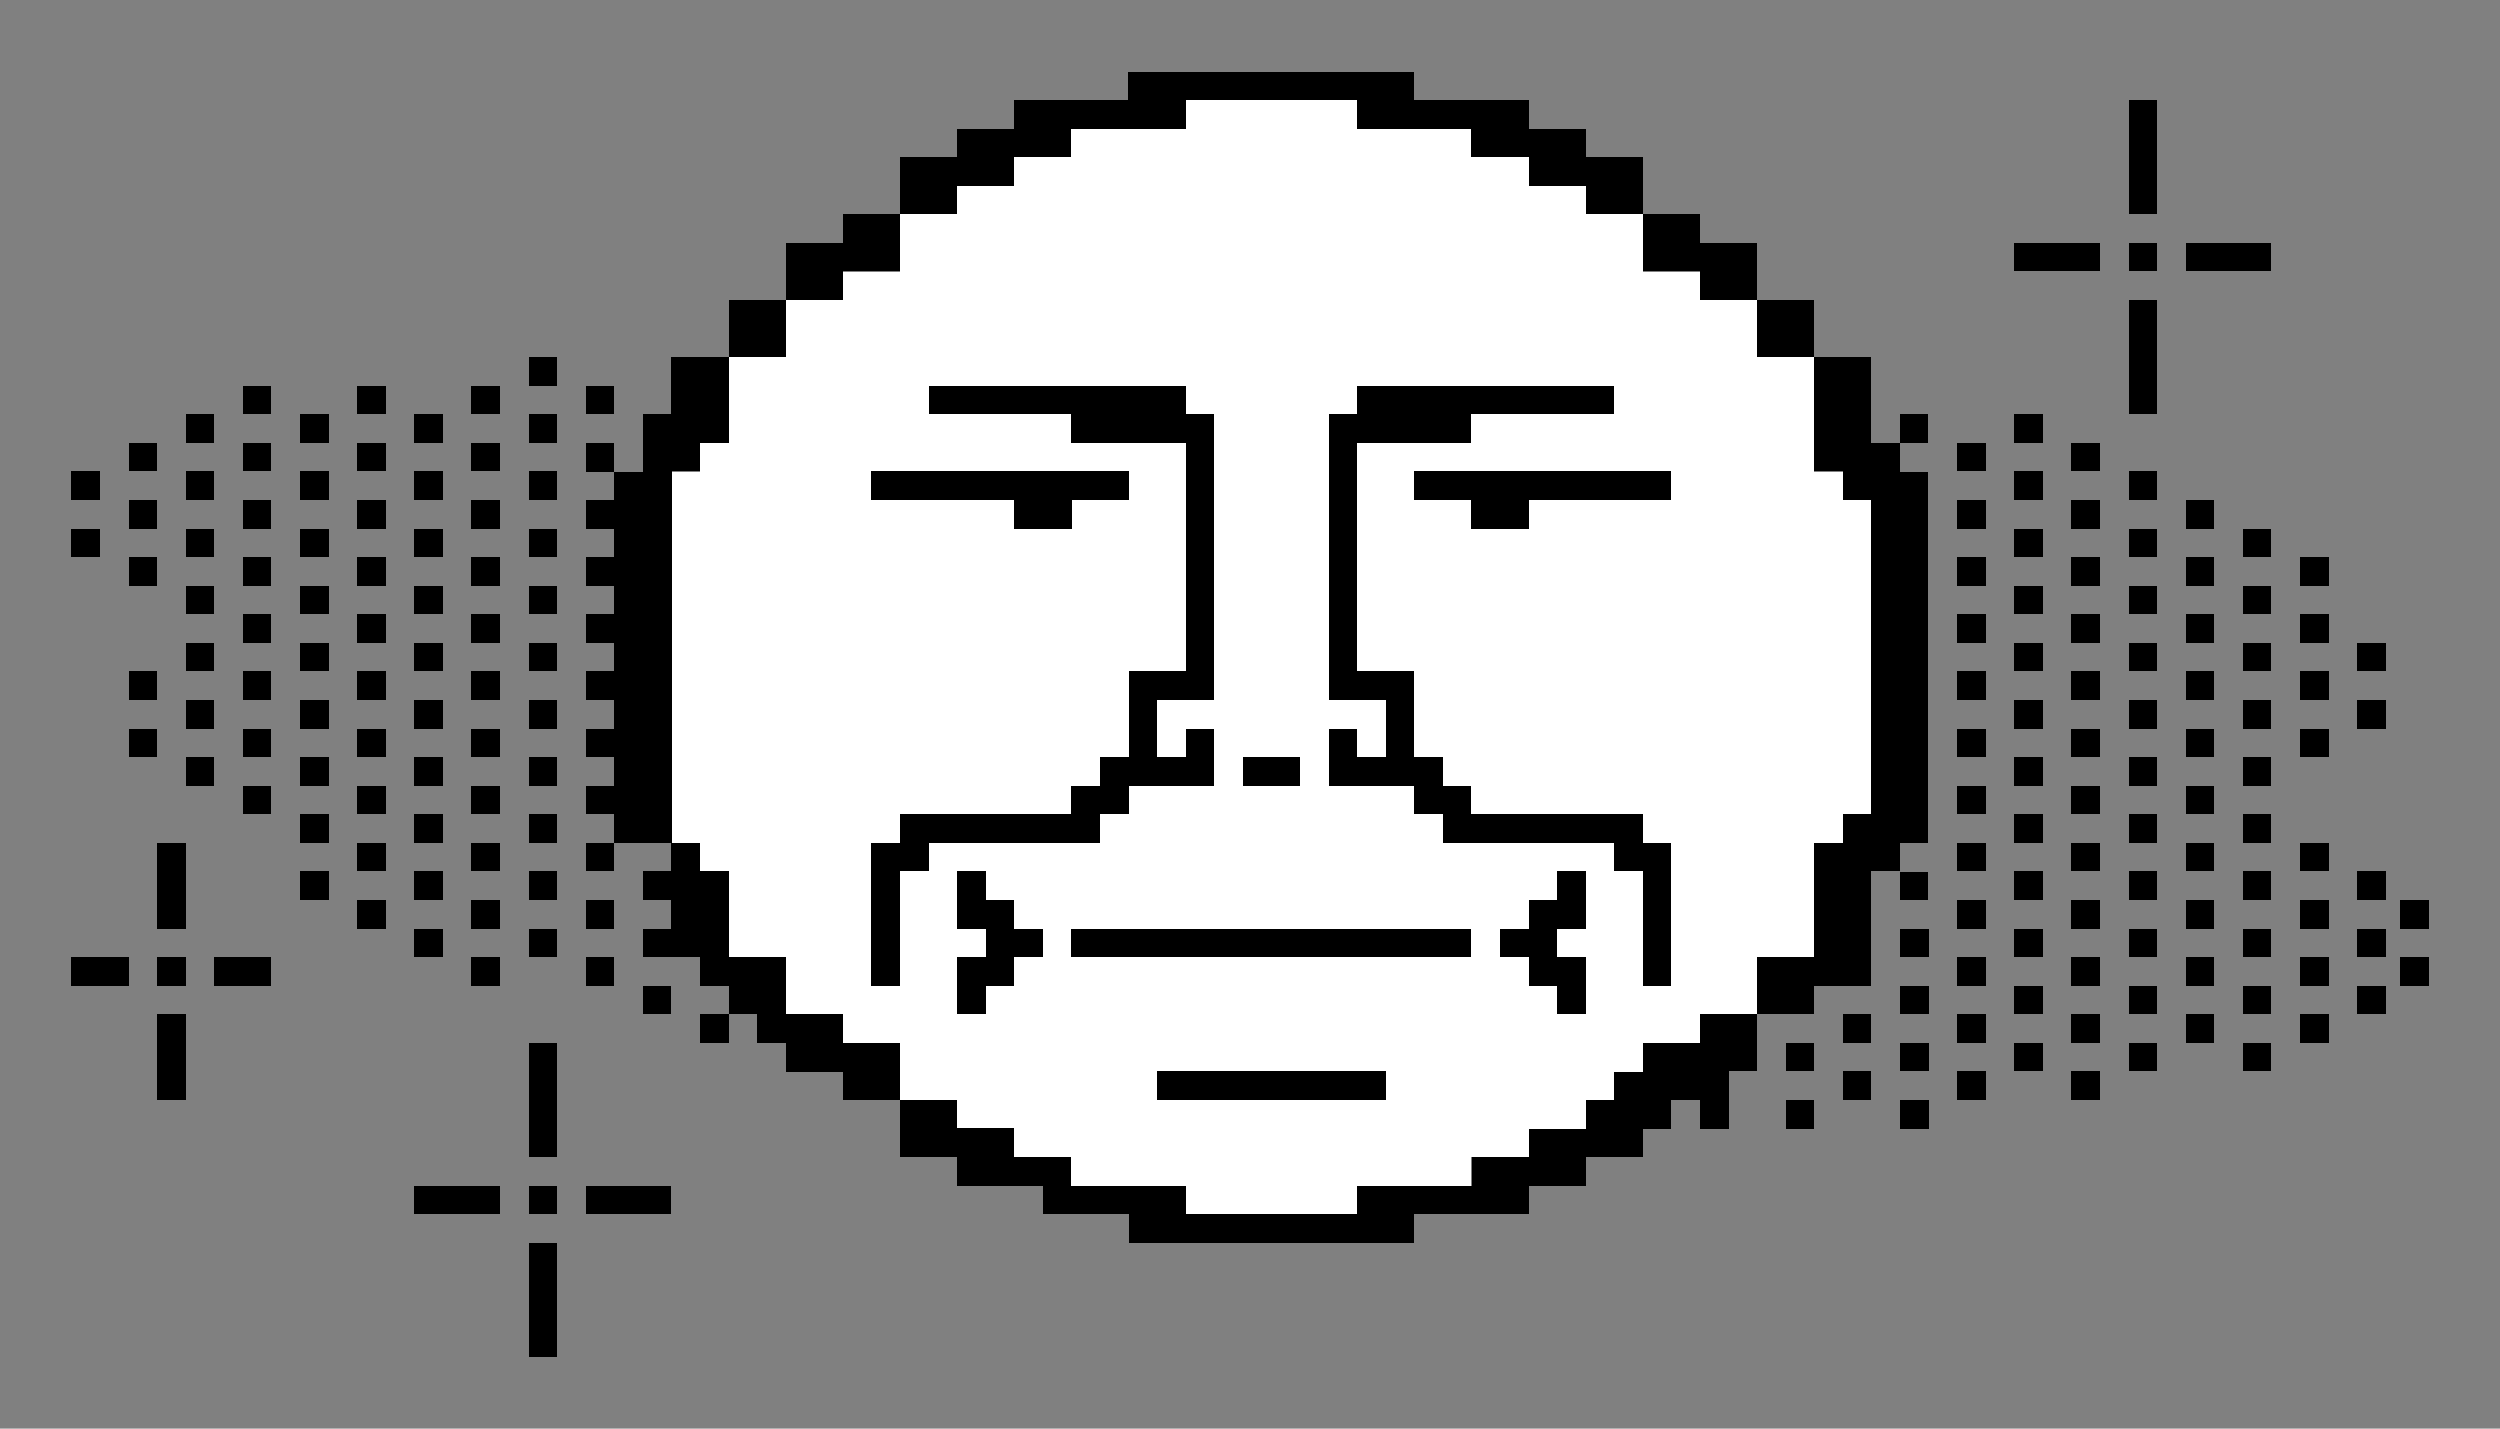
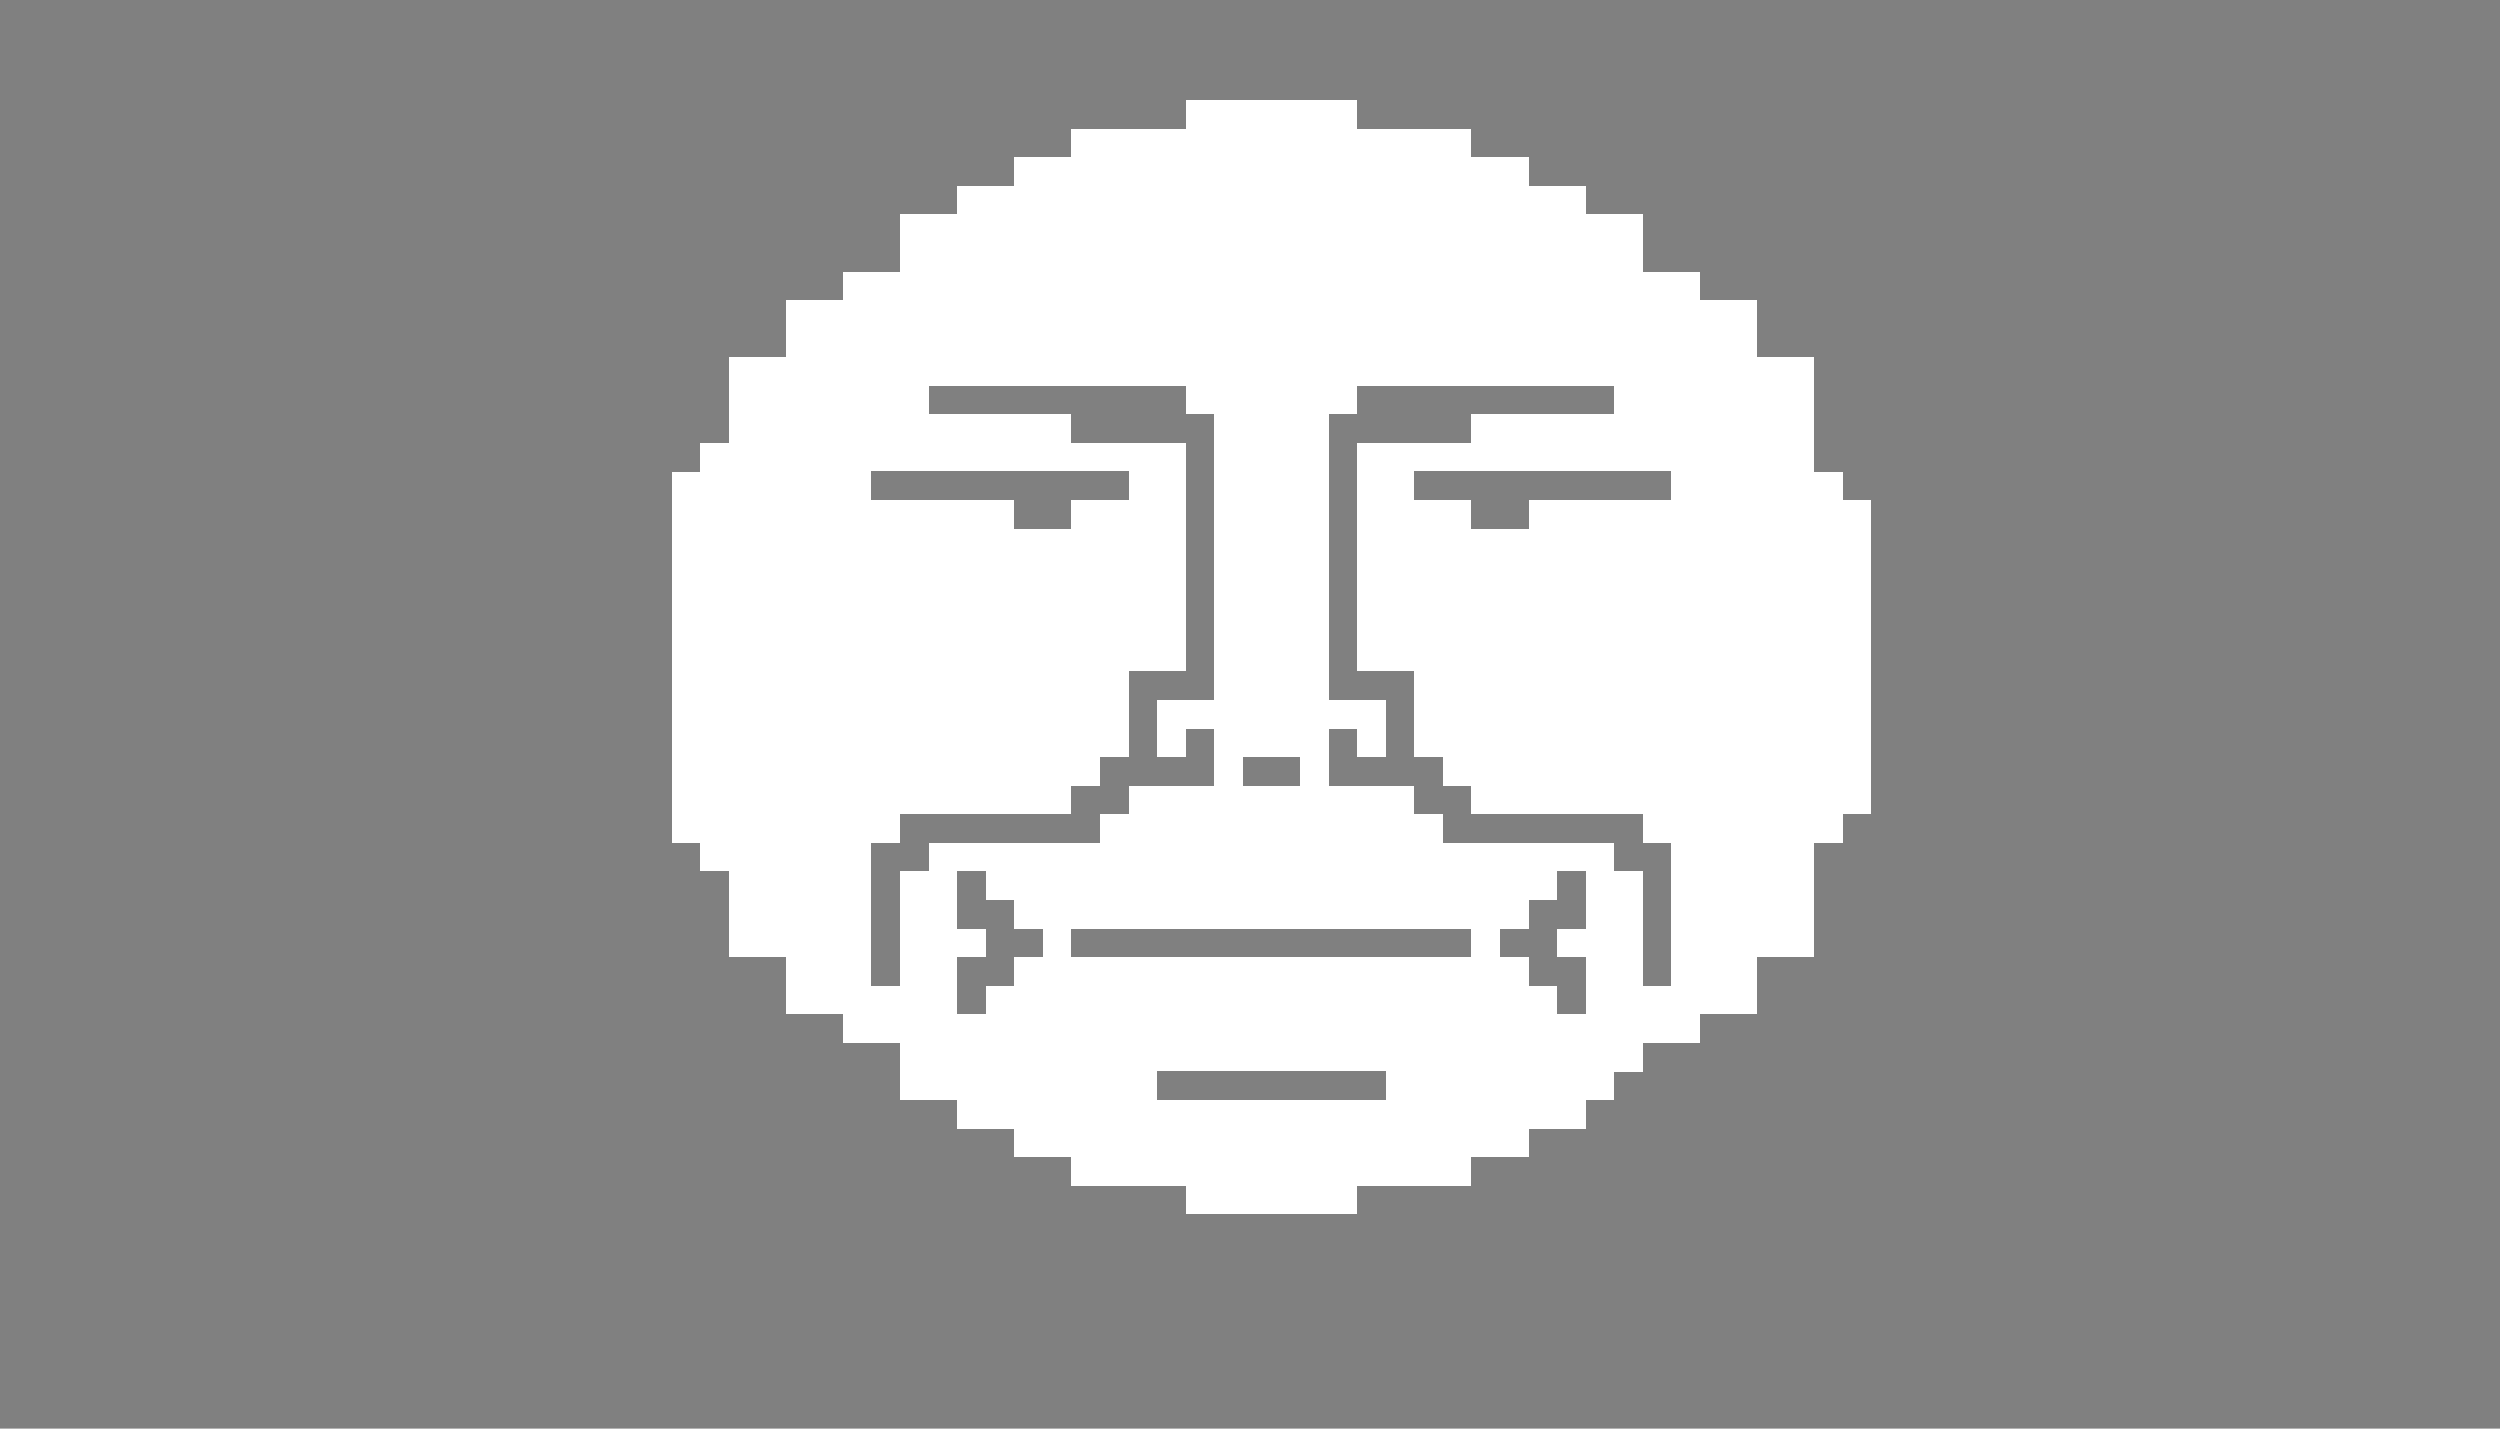
<svg xmlns="http://www.w3.org/2000/svg" style="shape-rendering:crispEdges" id="svg8" version="1.1" viewBox="0 0 46.302 26.458" height="100" width="175">
  <rect x="0" y="0" width="46.302" height="26.458" fill="#808080" stroke="none" />
  <title id="title817">Minipix - Moon 1</title>
  <defs id="defs2" />
  <g transform="translate(-0.132,-270.012)" id="layer1">
    <g style="stroke-width:2" transform="matrix(0.5,0,0,0.5,1.191,239.649)" id="g907">
      <path id="path901" d="M 41.804,105.177 V 104.648 H 39.688 37.571 v -0.529 -0.529 H 36.513 35.454 v -0.529 -0.529 H 34.396 33.337 v -0.529 -0.529 h -1.058 -1.058 v -1.058 -1.058 H 30.163 29.104 V 98.827 98.298 H 28.046 26.988 V 97.24 96.181 h -1.058 -1.058 v -1.587 -1.587 h -0.529 -0.529 v -0.529 -0.529 h -0.529 -0.529 v -6.879 -6.879 h 0.529 0.529 v -0.529 -0.529 h 0.529 0.529 v -1.587 -1.587 h 1.058 1.058 v -1.058 -1.058 h 1.058 1.058 v -0.529 -0.529 h 1.058 1.058 v -1.058 -1.058 h 1.058 1.058 v -0.529 -0.529 h 1.058 1.058 v -0.529 -0.529 h 1.058 1.058 v -0.529 -0.529 h 2.117 2.117 v -0.529 -0.529 h 3.175 3.175 v 0.529 0.529 h 2.117 2.117 v 0.529 0.529 h 1.058 1.058 v 0.529 0.529 h 1.058 1.058 v 0.529 0.529 h 1.058 1.058 v 1.058 1.058 h 1.058 1.058 v 0.529 0.529 h 1.058 1.058 v 1.058 1.058 h 1.058 1.058 v 2.117 2.117 h 0.529 0.529 v 0.529 0.529 h 0.529 0.529 v 5.821 5.821 h -0.529 -0.529 v 0.529 0.529 h -0.529 -0.529 v 2.117 2.117 h -1.058 -1.058 v 1.058 1.058 H 61.913 60.854 v 0.529 0.529 H 59.796 58.737 v 0.529 0.529 h -0.529 -0.529 v 0.529 0.529 H 57.15 56.621 v 0.529 0.529 H 55.562 54.504 v 0.529 0.529 H 53.446 52.388 v 0.529 0.529 h -2.117 -2.117 v 0.529 0.529 h -3.175 -3.175 z m 7.408,-4.233 v -0.529 h -4.233 -4.233 v 0.529 0.529 h 4.233 4.233 z m -14.817,-3.175 V 97.24 H 34.925 35.454 V 96.71 96.181 H 35.983 36.513 V 95.652 95.123 H 35.983 35.454 V 94.594 94.065 H 34.925 34.396 V 93.535 93.006 H 33.867 33.337 v 1.058 1.058 h 0.529 0.529 v 0.529 0.529 H 33.867 33.337 v 1.058 1.058 h 0.529 0.529 z M 56.621,97.24 V 96.181 H 56.092 55.562 v -0.529 -0.529 h 0.529 0.529 V 94.065 93.006 H 56.092 55.562 v 0.529 0.529 h -0.529 -0.529 v 0.529 0.529 H 53.975 53.446 v 0.529 0.529 H 53.975 54.504 v 0.529 0.529 h 0.529 0.529 v 0.529 0.529 h 0.529 0.529 z M 31.221,95.123 V 93.006 H 31.75 32.279 v -0.529 -0.529 h 3.175 3.175 V 91.419 90.89 H 39.158 39.688 V 90.36 89.831 h 1.587 1.587 v -1.058 -1.058 h -0.529 -0.529 v 0.529 0.529 H 41.275 40.746 v -1.058 -1.058 h 1.058 1.058 v -5.292 -5.292 h -0.529 -0.529 v -0.529 -0.529 h -4.763 -4.763 v 0.529 0.529 H 34.925 37.571 v 0.529 0.529 h 2.117 2.117 v 4.233 4.233 H 40.746 39.688 v 1.587 1.587 h -0.529 -0.529 v 0.529 0.529 H 38.1 37.571 v 0.529 0.529 h -3.175 -3.175 v 0.529 0.529 H 30.692 30.163 v 2.646 2.646 h 0.529 0.529 z M 59.796,94.594 V 91.948 H 59.267 58.737 V 91.419 90.89 h -3.175 -3.175 V 90.36 89.831 H 51.858 51.329 V 89.302 88.773 H 50.8 50.271 v -1.587 -1.587 H 49.212 48.154 v -4.233 -4.233 h 2.117 2.117 v -0.529 -0.529 h 2.646 2.646 v -0.529 -0.529 h -4.763 -4.762 v 0.529 0.529 H 47.625 47.096 v 5.292 5.292 h 1.058 1.058 v 1.058 1.058 H 48.683 48.154 V 88.244 87.715 H 47.625 47.096 v 1.058 1.058 h 1.587 1.587 v 0.529 0.529 H 50.8 51.329 v 0.529 0.529 h 3.175 3.175 v 0.529 0.529 h 0.529 0.529 v 2.117 2.117 h 0.529 0.529 z M 52.388,95.652 v -0.529 h -7.408 -7.408 v 0.529 0.529 h 7.408 7.408 z m -6.35,-6.35 v -0.529 h -1.058 -1.058 v 0.529 0.529 h 1.058 1.058 z m -8.467,-9.525 V 79.248 H 38.629 39.688 V 78.719 78.19 H 34.925 30.163 v 0.529 0.529 h 2.646 2.646 v 0.529 0.529 h 1.058 1.058 z m 16.933,0 V 79.248 H 57.15 59.796 v -0.529 -0.529 h -4.763 -4.763 v 0.529 0.529 h 1.058 1.058 v 0.529 0.529 h 1.058 1.058 z" style="fill:#ffffff;stroke-width:2" />
-       <path id="path899" d="m 17.463,108.881 v -2.117 h 0.529 0.529 v 2.117 2.117 H 17.992 17.463 Z M 39.688,106.235 v -0.529 H 38.1 36.513 v -0.529 -0.529 H 34.925 33.337 v -0.529 -0.529 h -1.058 -1.058 v -1.058 -1.058 H 30.163 29.104 v -0.529 -0.529 H 28.046 26.988 V 99.885 99.356 h -0.529 -0.529 v -0.529 -0.529 h -0.529 -0.529 v 0.529 0.529 h -0.529 -0.529 v -0.529 -0.529 h 0.529 0.529 V 97.769 97.24 H 24.342 23.813 V 96.71 96.181 h -1.058 -1.058 v -0.529 -0.529 h 0.529 0.529 V 94.594 94.065 H 22.225 21.696 V 93.535 93.006 h 0.529 0.529 v -0.529 -0.529 h -1.058 -1.058 v 0.529 0.529 h -0.529 -0.529 v -0.529 -0.529 h 0.529 0.529 V 91.419 90.89 H 20.108 19.579 V 90.36 89.831 h 0.529 0.529 V 89.302 88.773 H 20.108 19.579 V 88.244 87.715 h 0.529 0.529 v -0.529 -0.529 h -0.529 -0.529 v -0.529 -0.529 h 0.529 0.529 v -0.529 -0.529 h -0.529 -0.529 v -0.529 -0.529 h 0.529 0.529 v -0.529 -0.529 h -0.529 -0.529 v -0.529 -0.529 h 0.529 0.529 v -0.529 -0.529 h -0.529 -0.529 v -0.529 -0.529 h 0.529 0.529 v -0.529 -0.529 h -0.529 -0.529 v -0.529 -0.529 h 0.529 0.529 v 0.529 0.529 h 0.529 0.529 v -1.058 -1.058 h 0.529 0.529 v -1.058 -1.058 h 1.058 1.058 v -1.058 -1.058 h 1.058 1.058 v -1.058 -1.058 h 1.058 1.058 v -0.529 -0.529 h 1.058 1.058 v -1.058 -1.058 h 1.058 1.058 v -0.529 -0.529 h 1.058 1.058 v -0.529 -0.529 h 2.117 2.117 v -0.529 -0.529 h 5.292 5.292 v 0.529 0.529 h 2.117 2.117 v 0.529 0.529 h 1.058 1.058 v 0.529 0.529 h 1.058 1.058 v 1.058 1.058 h 1.058 1.058 v 0.529 0.529 h 1.058 1.058 v 1.058 1.058 h 1.058 1.058 v 1.058 1.058 h 1.058 1.058 v 1.587 1.587 h 0.529 0.529 v -0.529 -0.529 h 0.529 0.529 v 0.529 0.529 h -0.529 -0.529 v 0.529 0.529 h 0.529 0.529 v 6.879 6.879 h -0.529 -0.529 v 0.529 0.529 h 0.529 0.529 v 0.529 0.529 H 68.792 68.262 V 93.535 93.006 h -0.529 -0.529 v 2.117 2.117 h -1.058 -1.058 v 0.529 0.529 h -1.058 -1.058 v 1.058 1.058 H 62.442 61.913 v 1.058 1.058 h -0.529 -0.529 v -0.529 -0.529 H 60.325 59.796 v 0.529 0.529 H 59.267 58.737 v 0.529 0.529 h -1.058 -1.058 v 0.529 0.529 H 55.562 54.504 v 0.529 0.529 H 52.388 50.271 v 0.529 0.529 H 44.979 39.688 Z m 8.467,-1.058 v -0.529 h 2.117 2.117 v -0.529 -0.529 h 1.058 1.058 v -0.529 -0.529 h 1.058 1.058 v -0.529 -0.529 H 57.15 57.679 v -0.529 -0.529 H 58.208 58.737 V 99.885 99.356 h 1.058 1.058 V 98.827 98.298 H 61.913 62.971 V 97.24 96.181 h 1.058 1.058 v -2.117 -2.117 h 0.529 0.529 V 91.419 90.89 h 0.529 0.529 V 85.069 79.248 H 66.675 66.146 V 78.719 78.19 H 65.617 65.087 V 76.073 73.956 H 64.029 62.971 V 72.898 71.84 H 61.913 60.854 V 71.31 70.781 H 59.796 58.737 V 69.723 68.665 H 57.679 56.621 V 68.135 67.606 H 55.562 54.504 V 67.077 66.548 H 53.446 52.388 v -0.529 -0.529 h -2.117 -2.117 v -0.529 -0.529 h -3.175 -3.175 v 0.529 0.529 H 39.688 37.571 v 0.529 0.529 H 36.513 35.454 v 0.529 0.529 H 34.396 33.337 v 0.529 0.529 h -1.058 -1.058 v 1.058 1.058 H 30.163 29.104 v 0.529 0.529 h -1.058 -1.058 v 1.058 1.058 h -1.058 -1.058 v 1.587 1.587 h -0.529 -0.529 v 0.529 0.529 h -0.529 -0.529 v 6.879 6.879 h 0.529 0.529 v 0.529 0.529 h 0.529 0.529 v 1.587 1.587 h 1.058 1.058 v 1.058 1.058 h 1.058 1.058 v 0.529 0.529 h 1.058 1.058 v 1.058 1.058 h 1.058 1.058 v 0.529 0.529 h 1.058 1.058 v 0.529 0.529 h 1.058 1.058 v 0.529 0.529 h 2.117 2.117 v 0.529 0.529 h 3.175 3.175 z m -7.408,-4.233 v -0.529 h 4.233 4.233 v 0.529 0.529 H 44.979 40.746 Z M 33.337,97.24 V 96.181 h 0.529 0.529 V 95.652 95.123 H 33.867 33.337 V 94.065 93.006 h 0.529 0.529 v 0.529 0.529 H 34.925 35.454 v 0.529 0.529 h 0.529 0.529 v 0.529 0.529 h -0.529 -0.529 v 0.529 0.529 H 34.925 34.396 v 0.529 0.529 H 33.867 33.337 Z m 22.225,0.529 V 97.24 H 55.033 54.504 V 96.71 96.181 H 53.975 53.446 V 95.652 95.123 H 53.975 54.504 V 94.594 94.065 H 55.033 55.562 V 93.535 93.006 h 0.529 0.529 v 1.058 1.058 H 56.092 55.562 v 0.529 0.529 h 0.529 0.529 v 1.058 1.058 H 56.092 55.562 Z m -25.4,-3.175 v -2.646 h 0.529 0.529 V 91.419 90.89 h 3.175 3.175 V 90.36 89.831 H 38.1 38.629 v -0.529 -0.529 h 0.529 0.529 v -1.587 -1.587 h 1.058 1.058 V 81.365 77.131 H 39.688 37.571 V 76.602 76.073 H 34.925 32.279 v -0.529 -0.529 h 4.763 4.763 v 0.529 0.529 h 0.529 0.529 v 5.292 5.292 h -1.058 -1.058 v 1.058 1.058 H 41.275 41.804 V 88.244 87.715 h 0.529 0.529 v 1.058 1.058 H 41.275 39.688 v 0.529 0.529 h -0.529 -0.529 v 0.529 0.529 h -3.175 -3.175 v 0.529 0.529 H 31.75 31.221 v 2.117 2.117 H 30.692 30.163 Z m 28.575,0.529 V 93.006 h -0.529 -0.529 v -0.529 -0.529 h -3.175 -3.175 V 91.419 90.89 H 50.8 50.271 V 90.36 89.831 h -1.587 -1.587 V 88.773 87.715 H 47.625 48.154 v 0.529 0.529 H 48.683 49.212 V 87.715 86.656 H 48.154 47.096 V 81.365 76.073 H 47.625 48.154 v -0.529 -0.529 h 4.762 4.763 v 0.529 0.529 H 55.033 52.388 v 0.529 0.529 h -2.117 -2.117 v 4.233 4.233 h 1.058 1.058 v 1.587 1.587 H 50.8 51.329 v 0.529 0.529 h 0.529 0.529 v 0.529 0.529 h 3.175 3.175 v 0.529 0.529 h 0.529 0.529 v 2.646 2.646 H 59.267 58.737 Z m -21.167,0.529 v -0.529 h 7.408 7.408 v 0.529 0.529 h -7.408 -7.408 z m 6.35,-6.35 v -0.529 h 1.058 1.058 v 0.529 0.529 h -1.058 -1.058 z m -8.467,-9.525 V 79.248 H 32.808 30.163 v -0.529 -0.529 h 4.763 4.763 v 0.529 0.529 h -1.058 -1.058 v 0.529 0.529 H 36.513 35.454 Z m 16.933,0 v -0.529 h -1.058 -1.058 v -0.529 -0.529 h 4.763 4.763 v 0.529 0.529 H 57.15 54.504 v 0.529 0.529 H 53.446 52.388 Z M 13.229,105.177 v -0.529 h 1.587 1.587 v 0.529 0.529 h -1.587 -1.587 z m 4.233,0 v -0.529 h 0.529 0.529 v 0.529 0.529 h -0.529 -0.529 z m 2.117,0 v -0.529 h 1.587 1.587 v 0.529 0.529 h -1.587 -1.587 z m -2.117,-3.704 v -2.117 h 0.529 0.529 v 2.117 2.117 h -0.529 -0.529 z m 46.567,0.529 v -0.529 h 0.529 0.529 v 0.529 0.529 h -0.529 -0.529 z m 4.233,0 v -0.529 h 0.529 0.529 v 0.529 0.529 H 68.792 68.262 Z M 3.704,99.885 v -1.587 h 0.529 0.529 v 1.587 1.588 H 4.233 3.704 Z m 62.442,1.058 v -0.529 h 0.529 0.529 v 0.529 0.529 h -0.529 -0.529 z m 4.233,0 v -0.529 h 0.529 0.529 v 0.529 0.529 h -0.529 -0.529 z m 4.233,0 v -0.529 h 0.529 0.529 v 0.529 0.529 H 75.142 74.612 Z M 64.029,99.885 V 99.356 h 0.529 0.529 v 0.529 0.529 h -0.529 -0.529 z m 4.233,0 V 99.356 h 0.529 0.529 v 0.529 0.529 h -0.529 -0.529 z m 4.233,0 V 99.356 h 0.529 0.529 v 0.529 0.529 h -0.529 -0.529 z m 4.233,0 V 99.356 h 0.529 0.529 v 0.529 0.529 h -0.529 -0.529 z m 4.233,0 V 99.356 h 0.529 0.529 v 0.529 0.529 H 81.492 80.962 Z M 66.146,98.827 v -0.529 h 0.529 0.529 v 0.529 0.529 h -0.529 -0.529 z m 4.233,0 v -0.529 h 0.529 0.529 v 0.529 0.529 h -0.529 -0.529 z m 4.233,0 v -0.529 h 0.529 0.529 v 0.529 0.529 h -0.529 -0.529 z m 4.233,0 v -0.529 h 0.529 0.529 v 0.529 0.529 h -0.529 -0.529 z m 4.233,0 v -0.529 h 0.529 0.529 v 0.529 0.529 H 83.608 83.079 Z M 21.696,97.769 v -0.529 h 0.529 0.529 v 0.529 0.529 h -0.529 -0.529 z m 46.567,0 v -0.529 h 0.529 0.529 v 0.529 0.529 h -0.529 -0.529 z m 4.233,0 v -0.529 h 0.529 0.529 v 0.529 0.529 h -0.529 -0.529 z m 4.233,0 v -0.529 h 0.529 0.529 v 0.529 0.529 h -0.529 -0.529 z m 4.233,0 v -0.529 h 0.529 0.529 v 0.529 0.529 h -0.529 -0.529 z m 4.233,0 v -0.529 h 0.529 0.529 v 0.529 0.529 H 85.725 85.196 Z M 0.529,96.71 V 96.181 H 1.588 2.646 v 0.529 0.529 H 1.588 0.529 Z m 3.175,0 V 96.181 h 0.529 0.529 v 0.529 0.529 H 4.233 3.704 Z m 2.117,0 V 96.181 h 1.058 1.058 v 0.529 0.529 H 6.879 5.821 Z m 9.525,0 V 96.181 h 0.529 0.529 v 0.529 0.529 h -0.529 -0.529 z m 4.233,0 V 96.181 h 0.529 0.529 v 0.529 0.529 h -0.529 -0.529 z m 50.8,0 V 96.181 h 0.529 0.529 v 0.529 0.529 h -0.529 -0.529 z m 4.233,0 V 96.181 h 0.529 0.529 v 0.529 0.529 h -0.529 -0.529 z m 4.233,0 V 96.181 h 0.529 0.529 v 0.529 0.529 h -0.529 -0.529 z m 4.233,0 V 96.181 h 0.529 0.529 v 0.529 0.529 h -0.529 -0.529 z m 3.704,0 V 96.181 h 0.529 0.529 v 0.529 0.529 H 87.312 86.783 Z M 13.229,95.652 v -0.529 h 0.529 0.529 v 0.529 0.529 h -0.529 -0.529 z m 4.233,0 v -0.529 h 0.529 0.529 v 0.529 0.529 h -0.529 -0.529 z m 50.8,0 v -0.529 h 0.529 0.529 v 0.529 0.529 h -0.529 -0.529 z m 4.233,0 v -0.529 h 0.529 0.529 v 0.529 0.529 h -0.529 -0.529 z m 4.233,0 v -0.529 h 0.529 0.529 v 0.529 0.529 h -0.529 -0.529 z m 4.233,0 v -0.529 h 0.529 0.529 v 0.529 0.529 h -0.529 -0.529 z m 4.233,0 v -0.529 h 0.529 0.529 v 0.529 0.529 H 85.725 85.196 Z M 3.704,93.535 v -1.587 h 0.529 0.529 v 1.587 1.587 H 4.233 3.704 Z m 7.408,1.058 v -0.529 h 0.529 0.529 v 0.529 0.529 h -0.529 -0.529 z m 4.233,0 v -0.529 h 0.529 0.529 v 0.529 0.529 h -0.529 -0.529 z m 4.233,0 v -0.529 h 0.529 0.529 v 0.529 0.529 h -0.529 -0.529 z m 50.8,0 v -0.529 h 0.529 0.529 v 0.529 0.529 h -0.529 -0.529 z m 4.233,0 v -0.529 h 0.529 0.529 v 0.529 0.529 h -0.529 -0.529 z m 4.233,0 v -0.529 h 0.529 0.529 v 0.529 0.529 h -0.529 -0.529 z m 4.233,0 v -0.529 h 0.529 0.529 v 0.529 0.529 h -0.529 -0.529 z m 3.704,0 v -0.529 h 0.529 0.529 v 0.529 0.529 H 87.312 86.783 Z M 8.996,93.535 V 93.006 h 0.529 0.529 v 0.529 0.529 H 9.525 8.996 Z m 4.233,0 V 93.006 h 0.529 0.529 v 0.529 0.529 h -0.529 -0.529 z m 4.233,0 V 93.006 h 0.529 0.529 v 0.529 0.529 h -0.529 -0.529 z m 55.033,0 V 93.006 h 0.529 0.529 v 0.529 0.529 h -0.529 -0.529 z m 4.233,0 V 93.006 h 0.529 0.529 v 0.529 0.529 h -0.529 -0.529 z m 4.233,0 V 93.006 h 0.529 0.529 v 0.529 0.529 h -0.529 -0.529 z m 4.233,0 V 93.006 h 0.529 0.529 v 0.529 0.529 H 85.725 85.196 Z M 11.113,92.477 v -0.529 h 0.529 0.529 v 0.529 0.529 h -0.529 -0.529 z m 4.233,0 v -0.529 h 0.529 0.529 v 0.529 0.529 h -0.529 -0.529 z m 55.033,0 v -0.529 h 0.529 0.529 v 0.529 0.529 h -0.529 -0.529 z m 4.233,0 v -0.529 h 0.529 0.529 v 0.529 0.529 h -0.529 -0.529 z m 4.233,0 v -0.529 h 0.529 0.529 v 0.529 0.529 h -0.529 -0.529 z m 4.233,0 v -0.529 h 0.529 0.529 v 0.529 0.529 H 83.608 83.079 Z M 8.996,91.419 v -0.529 h 0.529 0.529 v 0.529 0.529 H 9.525 8.996 Z m 4.233,0 v -0.529 h 0.529 0.529 v 0.529 0.529 h -0.529 -0.529 z m 4.233,0 v -0.529 h 0.529 0.529 v 0.529 0.529 h -0.529 -0.529 z m 55.033,0 v -0.529 h 0.529 0.529 v 0.529 0.529 h -0.529 -0.529 z m 4.233,0 v -0.529 h 0.529 0.529 v 0.529 0.529 h -0.529 -0.529 z m 4.233,0 v -0.529 h 0.529 0.529 v 0.529 0.529 H 81.492 80.962 Z M 6.879,90.36 V 89.831 h 0.529 0.529 v 0.529 0.529 H 7.408 6.879 Z m 4.233,0 V 89.831 h 0.529 0.529 v 0.529 0.529 h -0.529 -0.529 z m 4.233,0 V 89.831 h 0.529 0.529 v 0.529 0.529 h -0.529 -0.529 z m 55.033,0 V 89.831 h 0.529 0.529 v 0.529 0.529 h -0.529 -0.529 z m 4.233,0 V 89.831 h 0.529 0.529 v 0.529 0.529 h -0.529 -0.529 z m 4.233,0 V 89.831 h 0.529 0.529 v 0.529 0.529 H 79.375 78.846 Z M 4.763,89.302 v -0.529 h 0.529 0.529 v 0.529 0.529 H 5.292 4.763 Z m 4.233,0 v -0.529 h 0.529 0.529 v 0.529 0.529 H 9.525 8.996 Z m 4.233,0 v -0.529 h 0.529 0.529 v 0.529 0.529 h -0.529 -0.529 z m 4.233,0 v -0.529 h 0.529 0.529 v 0.529 0.529 h -0.529 -0.529 z m 55.033,0 v -0.529 h 0.529 0.529 v 0.529 0.529 h -0.529 -0.529 z m 4.233,0 v -0.529 h 0.529 0.529 v 0.529 0.529 h -0.529 -0.529 z m 4.233,0 v -0.529 h 0.529 0.529 v 0.529 0.529 H 81.492 80.962 Z M 2.646,88.244 v -0.529 h 0.529 0.529 v 0.529 0.529 H 3.175 2.646 Z m 4.233,0 v -0.529 h 0.529 0.529 v 0.529 0.529 H 7.408 6.879 Z m 4.233,0 v -0.529 h 0.529 0.529 v 0.529 0.529 h -0.529 -0.529 z m 4.233,0 v -0.529 h 0.529 0.529 v 0.529 0.529 h -0.529 -0.529 z m 55.033,0 v -0.529 h 0.529 0.529 v 0.529 0.529 h -0.529 -0.529 z m 4.233,0 v -0.529 h 0.529 0.529 v 0.529 0.529 h -0.529 -0.529 z m 4.233,0 v -0.529 h 0.529 0.529 v 0.529 0.529 h -0.529 -0.529 z m 4.233,0 v -0.529 h 0.529 0.529 v 0.529 0.529 H 83.608 83.079 Z M 4.763,87.185 v -0.529 h 0.529 0.529 v 0.529 0.529 H 5.292 4.763 Z m 4.233,0 v -0.529 h 0.529 0.529 v 0.529 0.529 H 9.525 8.996 Z m 4.233,0 v -0.529 h 0.529 0.529 v 0.529 0.529 h -0.529 -0.529 z m 4.233,0 v -0.529 h 0.529 0.529 v 0.529 0.529 h -0.529 -0.529 z m 55.033,0 v -0.529 h 0.529 0.529 v 0.529 0.529 h -0.529 -0.529 z m 4.233,0 v -0.529 h 0.529 0.529 v 0.529 0.529 h -0.529 -0.529 z m 4.233,0 v -0.529 h 0.529 0.529 v 0.529 0.529 h -0.529 -0.529 z m 4.233,0 v -0.529 h 0.529 0.529 v 0.529 0.529 H 85.725 85.196 Z M 2.646,86.127 v -0.529 h 0.529 0.529 v 0.529 0.529 H 3.175 2.646 Z m 4.233,0 v -0.529 h 0.529 0.529 v 0.529 0.529 H 7.408 6.879 Z m 4.233,0 v -0.529 h 0.529 0.529 v 0.529 0.529 h -0.529 -0.529 z m 4.233,0 v -0.529 h 0.529 0.529 v 0.529 0.529 h -0.529 -0.529 z m 55.033,0 v -0.529 h 0.529 0.529 v 0.529 0.529 h -0.529 -0.529 z m 4.233,0 v -0.529 h 0.529 0.529 v 0.529 0.529 h -0.529 -0.529 z m 4.233,0 v -0.529 h 0.529 0.529 v 0.529 0.529 h -0.529 -0.529 z m 4.233,0 v -0.529 h 0.529 0.529 v 0.529 0.529 H 83.608 83.079 Z M 4.763,85.069 v -0.529 h 0.529 0.529 v 0.529 0.529 H 5.292 4.763 Z m 4.233,0 v -0.529 h 0.529 0.529 v 0.529 0.529 H 9.525 8.996 Z m 4.233,0 v -0.529 h 0.529 0.529 v 0.529 0.529 h -0.529 -0.529 z m 4.233,0 v -0.529 h 0.529 0.529 v 0.529 0.529 h -0.529 -0.529 z m 55.033,0 v -0.529 h 0.529 0.529 v 0.529 0.529 h -0.529 -0.529 z m 4.233,0 v -0.529 h 0.529 0.529 v 0.529 0.529 h -0.529 -0.529 z m 4.233,0 v -0.529 h 0.529 0.529 v 0.529 0.529 h -0.529 -0.529 z m 4.233,0 v -0.529 h 0.529 0.529 v 0.529 0.529 H 85.725 85.196 Z M 6.879,84.01 v -0.529 h 0.529 0.529 v 0.529 0.529 H 7.408 6.879 Z m 4.233,0 v -0.529 h 0.529 0.529 v 0.529 0.529 h -0.529 -0.529 z m 4.233,0 v -0.529 h 0.529 0.529 v 0.529 0.529 h -0.529 -0.529 z m 55.033,0 v -0.529 h 0.529 0.529 v 0.529 0.529 h -0.529 -0.529 z m 4.233,0 v -0.529 h 0.529 0.529 v 0.529 0.529 h -0.529 -0.529 z m 4.233,0 v -0.529 h 0.529 0.529 v 0.529 0.529 h -0.529 -0.529 z m 4.233,0 v -0.529 h 0.529 0.529 v 0.529 0.529 H 83.608 83.079 Z M 4.763,82.952 v -0.529 h 0.529 0.529 v 0.529 0.529 H 5.292 4.763 Z m 4.233,0 v -0.529 h 0.529 0.529 v 0.529 0.529 H 9.525 8.996 Z m 4.233,0 v -0.529 h 0.529 0.529 v 0.529 0.529 h -0.529 -0.529 z m 4.233,0 v -0.529 h 0.529 0.529 v 0.529 0.529 h -0.529 -0.529 z m 55.033,0 v -0.529 h 0.529 0.529 v 0.529 0.529 h -0.529 -0.529 z m 4.233,0 v -0.529 h 0.529 0.529 v 0.529 0.529 h -0.529 -0.529 z m 4.233,0 v -0.529 h 0.529 0.529 v 0.529 0.529 H 81.492 80.962 Z M 2.646,81.894 v -0.529 h 0.529 0.529 v 0.529 0.529 H 3.175 2.646 Z m 4.233,0 v -0.529 h 0.529 0.529 v 0.529 0.529 H 7.408 6.879 Z m 4.233,0 v -0.529 h 0.529 0.529 v 0.529 0.529 h -0.529 -0.529 z m 4.233,0 v -0.529 h 0.529 0.529 v 0.529 0.529 h -0.529 -0.529 z m 55.033,0 v -0.529 h 0.529 0.529 v 0.529 0.529 h -0.529 -0.529 z m 4.233,0 v -0.529 h 0.529 0.529 v 0.529 0.529 h -0.529 -0.529 z m 4.233,0 v -0.529 h 0.529 0.529 v 0.529 0.529 h -0.529 -0.529 z m 4.233,0 v -0.529 h 0.529 0.529 v 0.529 0.529 H 83.608 83.079 Z M 0.529,80.835 V 80.306 H 1.058 1.588 v 0.529 0.529 H 1.058 0.529 Z m 4.233,0 v -0.529 h 0.529 0.529 v 0.529 0.529 H 5.292 4.763 Z m 4.233,0 v -0.529 h 0.529 0.529 v 0.529 0.529 H 9.525 8.996 Z m 4.233,0 v -0.529 h 0.529 0.529 v 0.529 0.529 h -0.529 -0.529 z m 4.233,0 v -0.529 h 0.529 0.529 v 0.529 0.529 h -0.529 -0.529 z m 55.033,0 v -0.529 h 0.529 0.529 v 0.529 0.529 h -0.529 -0.529 z m 4.233,0 v -0.529 h 0.529 0.529 v 0.529 0.529 h -0.529 -0.529 z m 4.233,0 v -0.529 h 0.529 0.529 v 0.529 0.529 H 81.492 80.962 Z M 2.646,79.777 v -0.529 h 0.529 0.529 v 0.529 0.529 H 3.175 2.646 Z m 4.233,0 v -0.529 h 0.529 0.529 v 0.529 0.529 H 7.408 6.879 Z m 4.233,0 v -0.529 h 0.529 0.529 v 0.529 0.529 h -0.529 -0.529 z m 4.233,0 v -0.529 h 0.529 0.529 v 0.529 0.529 h -0.529 -0.529 z m 55.033,0 v -0.529 h 0.529 0.529 v 0.529 0.529 h -0.529 -0.529 z m 4.233,0 v -0.529 h 0.529 0.529 v 0.529 0.529 h -0.529 -0.529 z m 4.233,0 v -0.529 h 0.529 0.529 v 0.529 0.529 H 79.375 78.846 Z M 0.529,78.719 V 78.19 H 1.058 1.588 v 0.529 0.529 H 1.058 0.529 Z m 4.233,0 v -0.529 h 0.529 0.529 v 0.529 0.529 H 5.292 4.763 Z m 4.233,0 v -0.529 h 0.529 0.529 v 0.529 0.529 H 9.525 8.996 Z m 4.233,0 v -0.529 h 0.529 0.529 v 0.529 0.529 h -0.529 -0.529 z m 4.233,0 v -0.529 h 0.529 0.529 v 0.529 0.529 h -0.529 -0.529 z m 55.033,0 v -0.529 h 0.529 0.529 v 0.529 0.529 h -0.529 -0.529 z m 4.233,0 v -0.529 h 0.529 0.529 v 0.529 0.529 H 77.258 76.729 Z M 2.646,77.66 v -0.529 h 0.529 0.529 v 0.529 0.529 H 3.175 2.646 Z m 4.233,0 v -0.529 h 0.529 0.529 v 0.529 0.529 H 7.408 6.879 Z m 4.233,0 v -0.529 h 0.529 0.529 v 0.529 0.529 h -0.529 -0.529 z m 4.233,0 v -0.529 h 0.529 0.529 v 0.529 0.529 h -0.529 -0.529 z m 55.033,0 v -0.529 h 0.529 0.529 v 0.529 0.529 h -0.529 -0.529 z m 4.233,0 v -0.529 h 0.529 0.529 v 0.529 0.529 H 75.142 74.612 Z M 4.763,76.602 v -0.529 h 0.529 0.529 v 0.529 0.529 H 5.292 4.763 Z m 4.233,0 v -0.529 h 0.529 0.529 v 0.529 0.529 H 9.525 8.996 Z m 4.233,0 v -0.529 h 0.529 0.529 v 0.529 0.529 h -0.529 -0.529 z m 4.233,0 v -0.529 h 0.529 0.529 v 0.529 0.529 h -0.529 -0.529 z m 55.033,0 v -0.529 h 0.529 0.529 v 0.529 0.529 H 73.025 72.496 Z M 6.879,75.544 v -0.529 h 0.529 0.529 v 0.529 0.529 H 7.408 6.879 Z m 4.233,0 v -0.529 h 0.529 0.529 v 0.529 0.529 h -0.529 -0.529 z m 4.233,0 v -0.529 h 0.529 0.529 v 0.529 0.529 h -0.529 -0.529 z m 4.233,0 v -0.529 h 0.529 0.529 v 0.529 0.529 h -0.529 -0.529 z m 57.15,-1.587 v -2.117 h 0.529 0.529 v 2.117 2.117 h -0.529 -0.529 z m -59.267,0.529 v -0.529 h 0.529 0.529 v 0.529 0.529 h -0.529 -0.529 z m 55.033,-4.233 v -0.529 h 1.587 1.587 v 0.529 0.529 h -1.587 -1.587 z m 4.233,0 v -0.529 h 0.529 0.529 v 0.529 0.529 h -0.529 -0.529 z m 2.117,0 v -0.529 h 1.587 1.587 v 0.529 0.529 h -1.587 -1.587 z m -2.117,-3.704 v -2.117 h 0.529 0.529 v 2.117 2.117 h -0.529 -0.529 z" style="fill:#000000;stroke-width:2" />
    </g>
  </g>
</svg>